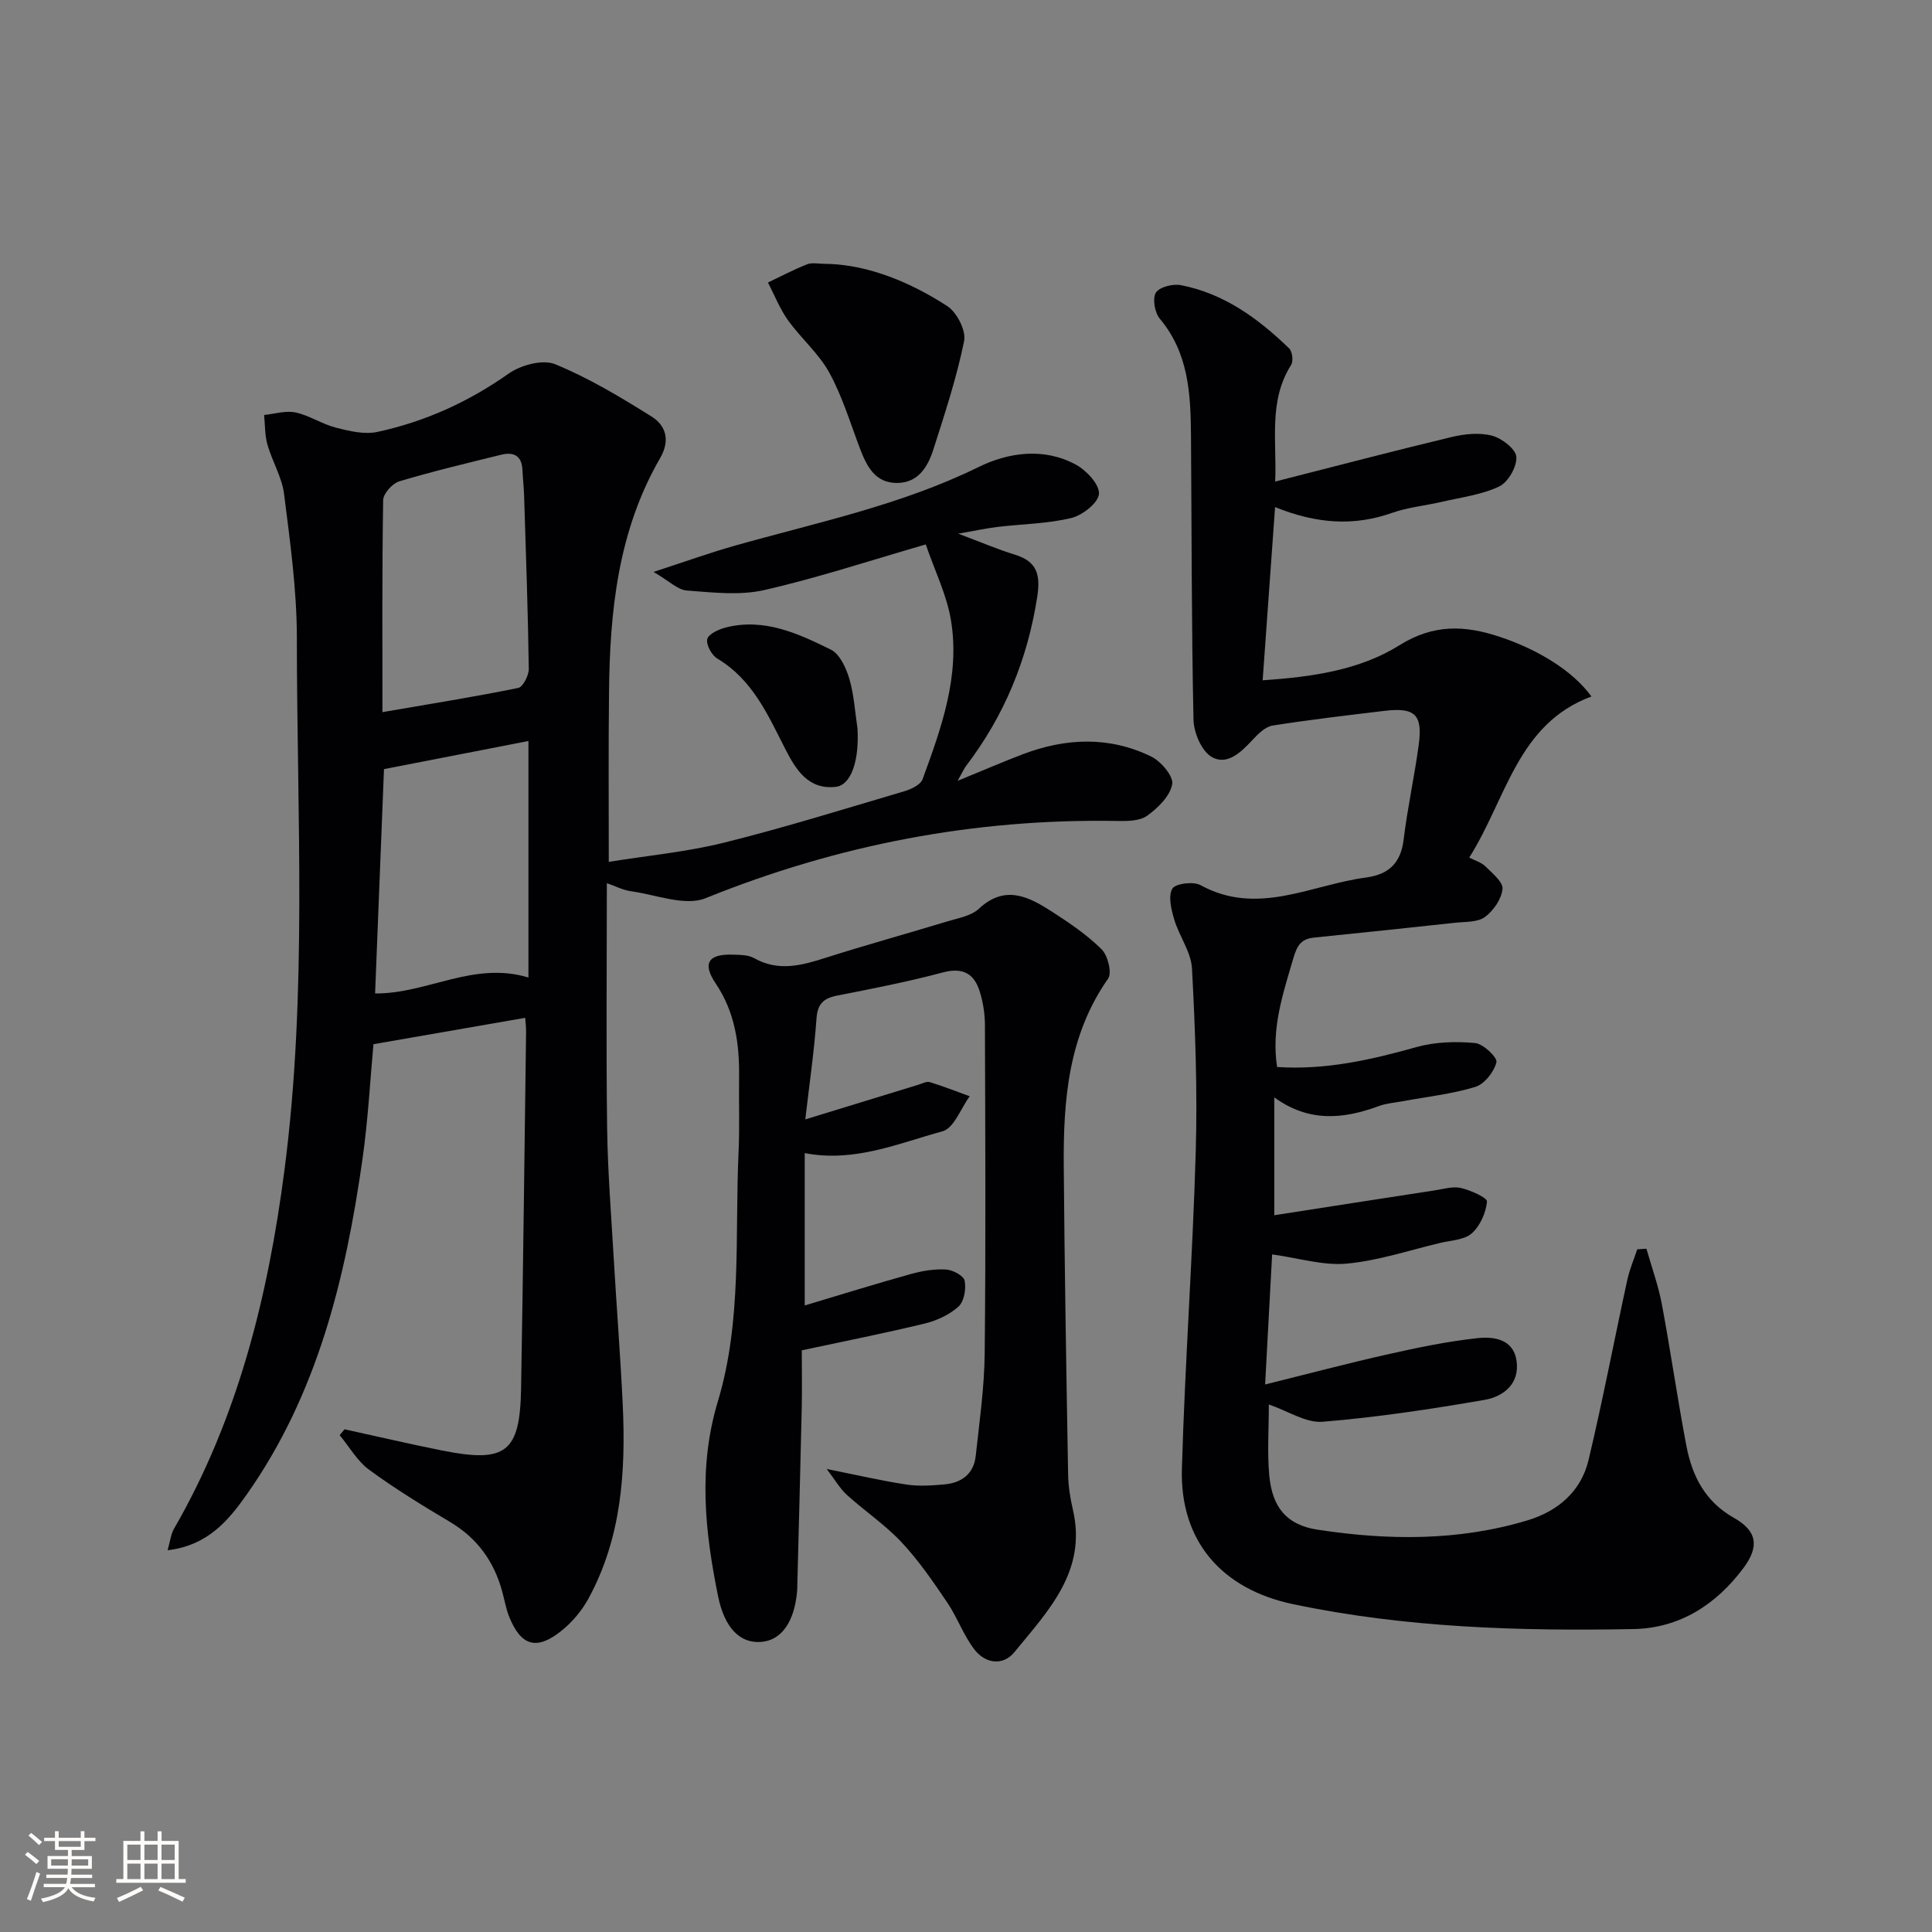
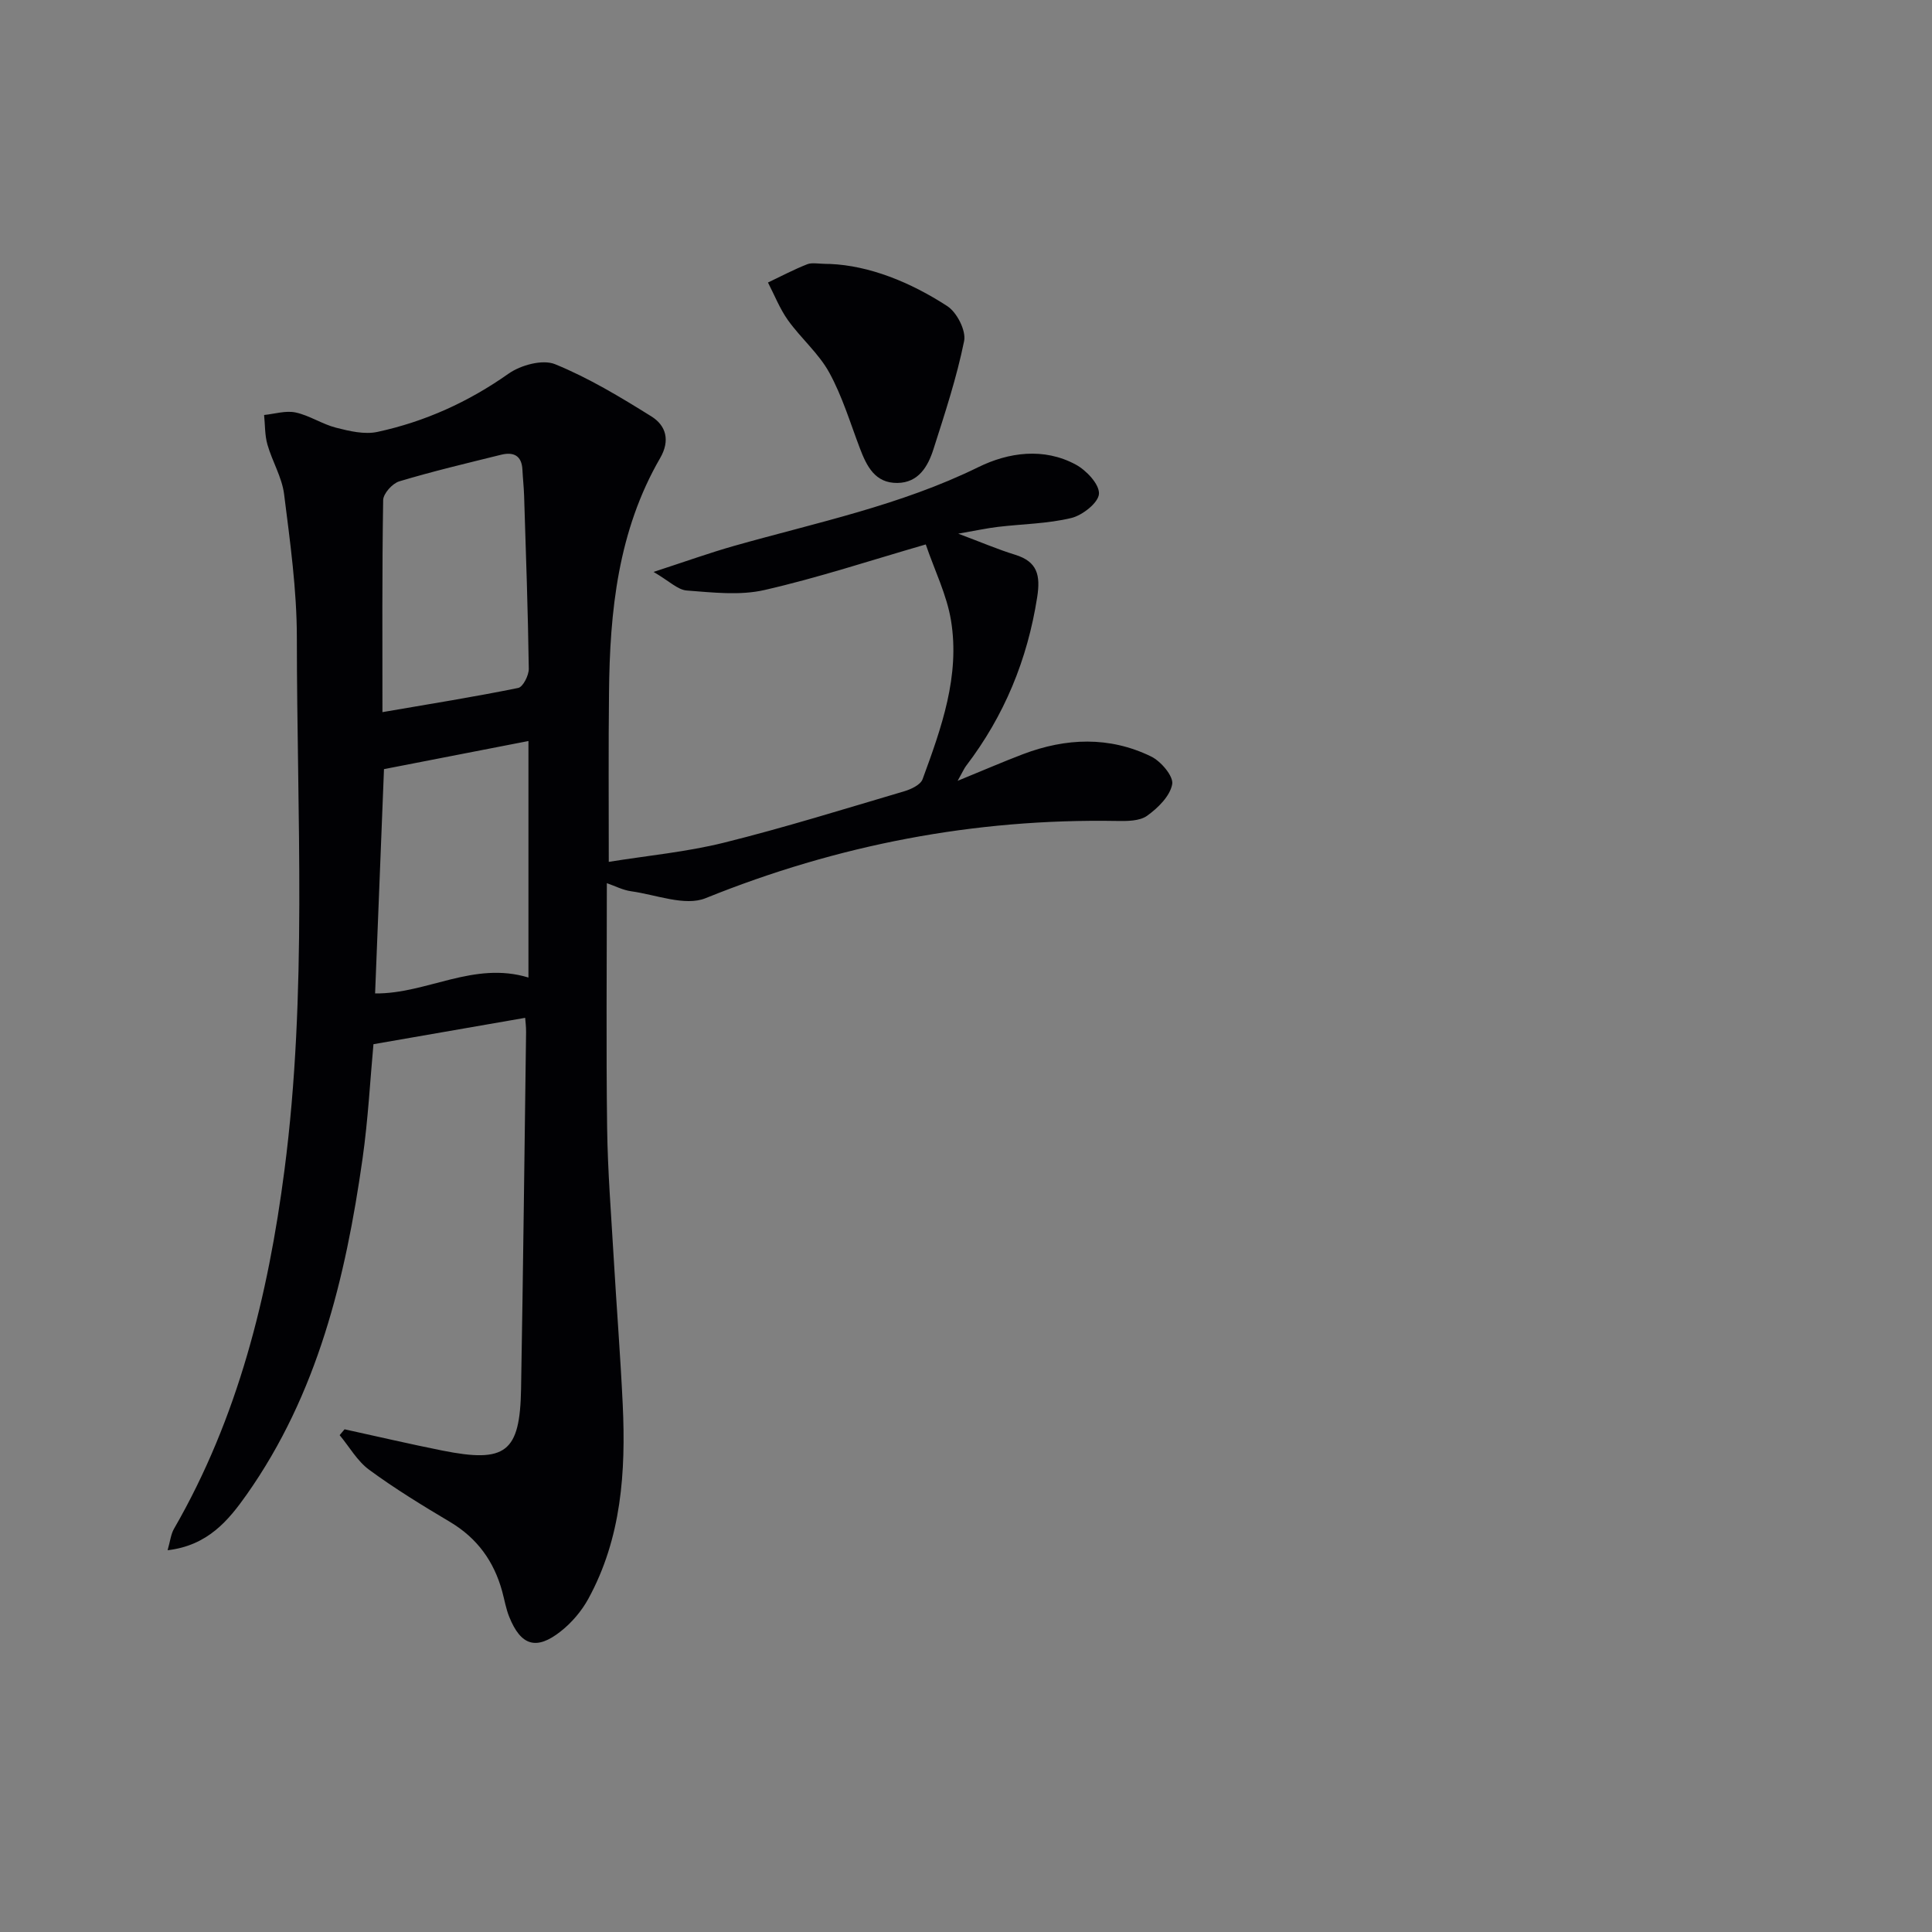
<svg xmlns="http://www.w3.org/2000/svg" enable-background="new 0 0 400 400" viewBox="0 0 400 400">
  <rect x="0" y="0" width="400" height="400" fill="#808080" stroke="none" />
  <g fill="#010104">
    <path d="m126.04 178.44c7.97-1.29 16.05-2.04 23.84-3.97 12.55-3.12 24.91-6.98 37.32-10.64 1.43-.42 3.38-1.34 3.81-2.5 3.89-10.61 7.78-21.38 5.88-32.9-.87-5.27-3.36-10.27-5.22-15.71-11.42 3.3-22.29 6.9-33.41 9.44-5.11 1.17-10.72.5-16.07.1-1.87-.14-3.62-1.95-6.88-3.85 6.57-2.14 11.57-3.94 16.68-5.39 17.05-4.83 34.45-8.39 50.58-16.31 6.21-3.05 13.52-4.11 20.16-.52 2.19 1.18 4.9 4.07 4.8 6.04-.09 1.83-3.4 4.45-5.7 5.01-4.95 1.2-10.17 1.24-15.26 1.85-2.26.27-4.49.76-8.18 1.4 4.79 1.79 8.22 3.27 11.77 4.36 4.65 1.43 5.28 4.27 4.58 8.78-2.02 12.94-6.81 24.57-14.73 34.95-.38.49-.62 1.09-1.74 3.08 5.38-2.2 9.41-3.95 13.51-5.51 8.9-3.38 17.89-3.74 26.54.47 2.04.99 4.68 4.1 4.37 5.75-.45 2.46-2.95 4.92-5.2 6.53-1.55 1.11-4.14 1.11-6.26 1.07-29.49-.51-57.76 4.92-85.15 15.99-4.25 1.72-10.24-.72-15.39-1.43-1.74-.24-3.39-1.11-5.05-1.68 0 17.16-.16 33.93.06 50.69.12 8.97.84 17.93 1.36 26.89.59 10.12 1.39 20.24 1.87 30.37.65 13.92-.25 27.64-7.12 40.21-1.39 2.54-3.43 4.94-5.7 6.73-5.06 4.01-8.27 3-10.68-2.99-.68-1.68-.98-3.52-1.46-5.28-1.7-6.2-5.15-11-10.77-14.35-5.71-3.4-11.41-6.88-16.76-10.81-2.47-1.81-4.1-4.75-6.12-7.18.34-.4.68-.81 1.02-1.21 6.74 1.47 13.46 3.05 20.23 4.4 13.15 2.63 16.08.39 16.31-12.73.43-24.63.71-49.27 1.04-73.91.01-1.13-.14-2.26-.19-2.95-10.35 1.8-20.57 3.57-31.41 5.46-.66 7.07-1.09 15.48-2.27 23.78-3.51 24.68-9.31 48.66-23.98 69.47-3.77 5.34-8.05 10.55-16.37 11.52.55-1.92.68-3.33 1.33-4.45 13.27-23 19.48-48.22 22.86-74.22 4.77-36.63 2.58-73.47 2.57-110.23 0-9.92-1.4-19.87-2.64-29.74-.44-3.51-2.46-6.8-3.45-10.27-.56-1.95-.48-4.08-.69-6.13 2.18-.22 4.48-.96 6.53-.52 2.88.62 5.49 2.42 8.36 3.15 2.77.71 5.89 1.45 8.58.87 9.82-2.12 18.82-6.19 27.13-12.05 2.52-1.78 7.05-3.02 9.63-1.97 6.97 2.84 13.53 6.81 19.95 10.81 3.04 1.9 3.93 4.98 1.81 8.64-8.71 15.05-10.43 31.69-10.58 48.62-.13 11.12-.05 22.24-.05 34.97zm-16.63-25.02c-10.18 1.98-20.01 3.89-29.91 5.82-.6 15.16-1.22 30.81-1.84 46.44 10.7.12 20.39-6.76 31.75-3.29 0-16.36 0-32.56 0-48.97zm-30.23-5.98c9.99-1.72 19.09-3.17 28.11-5.01.99-.2 2.21-2.61 2.19-3.98-.17-11.95-.59-23.89-.97-35.83-.06-1.8-.26-3.6-.35-5.4-.15-2.95-1.89-3.69-4.41-3.07-7.06 1.75-14.14 3.42-21.09 5.51-1.42.43-3.31 2.53-3.33 3.89-.24 14.61-.15 29.22-.15 43.89z" />
-     <path d="m262.7 290.78c0 5.1-.35 9.94.09 14.7.61 6.56 3.56 10.25 10.02 11.23 14.56 2.22 29.19 2.37 43.48-1.95 6.24-1.89 11.04-5.96 12.59-12.43 2.95-12.39 5.33-24.91 8.04-37.36.47-2.15 1.36-4.21 2.05-6.31.63-.04 1.27-.09 1.9-.13 1.08 3.8 2.45 7.54 3.18 11.4 1.84 9.8 3.24 19.67 5.11 29.47 1.19 6.22 3.89 11.51 9.84 14.86 4.79 2.7 5.29 5.91 1.98 10.36-5.66 7.61-13.25 12.48-22.77 12.66-23.64.44-47.23-.26-70.52-5.16-14.68-3.09-23.42-13-22.99-28.03.63-21.95 2.24-43.86 2.87-65.81.36-12.57-.11-25.18-.78-37.74-.18-3.44-2.65-6.71-3.68-10.17-.61-2.06-1.28-4.8-.4-6.37.6-1.07 4.36-1.56 5.84-.74 11.83 6.47 22.87-.06 34.21-1.57 4.75-.63 7.26-2.97 7.85-7.88.8-6.59 2.25-13.09 3.13-19.67.83-6.19-.81-7.71-7.04-6.97-7.75.93-15.52 1.83-23.22 3.05-1.52.24-3.02 1.74-4.17 2.98-2.38 2.56-5.28 5.38-8.47 3.5-2.09-1.23-3.69-5.04-3.74-7.73-.42-19.66-.37-39.32-.52-58.98-.07-8.53-.52-16.93-6.45-24-1.05-1.25-1.56-4.14-.83-5.38.7-1.17 3.5-1.89 5.14-1.58 8.97 1.72 16.07 6.91 22.47 13.11.66.64.9 2.62.41 3.4-4.75 7.51-2.94 15.75-3.31 24.16 12.47-3.17 24.47-6.33 36.53-9.22 2.69-.64 5.76-.96 8.36-.28 2.04.54 4.93 2.76 5.04 4.4.14 2.03-1.71 5.26-3.57 6.13-3.67 1.73-7.93 2.25-11.96 3.19-3.39.79-6.93 1.11-10.18 2.26-7.95 2.81-15.67 2.27-24.24-1.19-.86 12-1.69 23.58-2.57 35.86 10.22-.7 20.04-2.08 28.32-7.26 7.11-4.44 13.57-4.14 20.8-1.73 7.81 2.6 15.06 6.97 18.95 12.34-15.35 5.67-17.59 21.17-25.3 33.35 1.2.63 2.49.98 3.32 1.8 1.43 1.42 3.71 3.25 3.57 4.7-.21 2.09-1.88 4.52-3.65 5.81-1.54 1.12-4.07.96-6.18 1.19-9.71 1.06-19.42 2.07-29.14 3.06-2.66.27-3.53 1.52-4.33 4.26-2.15 7.35-4.61 14.53-3.37 22.54 10.04.67 19.47-1.49 28.93-4.14 3.82-1.07 8.08-1.18 12.06-.82 1.69.15 4.67 3.01 4.42 3.98-.5 2-2.48 4.52-4.37 5.1-4.88 1.49-10.05 2.04-15.11 2.98-1.63.3-3.33.42-4.87.99-7.3 2.7-14.48 3.42-21.64-1.8v24.4c11.45-1.78 22.34-3.48 33.24-5.15 1.8-.28 3.74-.88 5.41-.49 2.01.47 5.46 2.02 5.39 2.81-.23 2.32-1.42 5.04-3.15 6.58-1.55 1.37-4.29 1.45-6.53 1.98-6.45 1.53-12.84 3.69-19.38 4.29-4.86.45-9.91-1.15-15.43-1.91-.43 7.98-.91 16.95-1.45 26.93 9.05-2.24 17.2-4.41 25.42-6.25 6.13-1.38 12.33-2.67 18.56-3.34 3.36-.36 7.43.16 8.08 4.72.67 4.73-2.73 7.38-6.58 8.05-11.12 1.93-22.33 3.62-33.57 4.54-3.46.28-7.14-2.21-11.14-3.58z" />
-     <path d="m166.73 231.76c8.25-2.53 15.81-4.86 23.38-7.17.79-.24 1.71-.75 2.38-.55 2.8.85 5.52 1.93 8.28 2.93-1.85 2.51-3.26 6.61-5.62 7.25-9.15 2.49-18.2 6.5-28.54 4.52v31.54c7.42-2.22 14.65-4.47 21.94-6.5 2.36-.66 4.89-1.08 7.31-.94 1.4.08 3.66 1.29 3.86 2.32.34 1.69-.11 4.29-1.27 5.35-1.87 1.69-4.48 2.9-6.98 3.51-8.16 1.98-16.41 3.61-25.47 5.55 0 3.45.08 7.73-.01 12-.27 12.14-.6 24.28-.91 36.42-.01.5 0 1-.05 1.5-.57 6.34-3.25 10.11-7.42 10.45-4.41.36-7.62-2.91-8.95-9.5-2.72-13.43-4.15-26.67-.02-40.35 5.04-16.73 3.48-34.28 4.27-51.52.24-5.16.04-10.33.11-15.49.09-6.93-.82-13.49-4.86-19.49-2.82-4.18-1.46-6.12 3.58-5.94 1.48.05 3.17.03 4.39.72 5.04 2.84 9.84 1.52 14.85-.08 8.36-2.67 16.83-4.99 25.24-7.55 2.22-.67 4.85-1.11 6.43-2.58 5.44-5.08 10.34-2.51 15.17.6 3.61 2.33 7.24 4.79 10.26 7.79 1.29 1.27 2.18 4.87 1.34 6.07-8.22 11.72-9.28 25.05-9.18 38.62.16 21.31.53 42.61.9 63.92.04 2.47.43 4.99.99 7.4 2.97 12.73-5.14 20.96-12.11 29.5-2.38 2.91-6.03 2.35-8.24-.5-2.29-2.95-3.56-6.67-5.67-9.79-2.92-4.31-5.9-8.67-9.44-12.45-3.39-3.62-7.61-6.45-11.31-9.8-1.46-1.32-2.47-3.13-4.2-5.38 6.27 1.25 11.36 2.44 16.51 3.22 2.59.39 5.3.2 7.93-.04 3.52-.32 6.01-2.21 6.41-5.86.77-7.08 1.79-14.19 1.86-21.29.24-22.66.12-45.32.05-67.98-.01-2.29-.38-4.66-1.06-6.85-1.14-3.73-3.46-5.12-7.64-4.01-7.2 1.92-14.54 3.35-21.86 4.79-2.87.56-4.12 1.7-4.32 4.86-.49 6.88-1.51 13.74-2.31 20.78z" />
    <path d="m171.87 54.65c8.11.35 16.57 3.73 24.27 8.74 1.98 1.29 3.91 5.07 3.47 7.22-1.54 7.59-3.99 15-6.35 22.4-1.14 3.57-3.09 6.92-7.45 6.98-4.64.06-6.37-3.46-7.79-7.2-2-5.27-3.64-10.75-6.33-15.65-2.18-3.97-5.86-7.09-8.54-10.83-1.7-2.38-2.79-5.19-4.15-7.82 2.7-1.28 5.35-2.69 8.13-3.78 1-.4 2.3-.06 4.74-.06z" />
-     <path d="m177.53 150.8c.39 6.6-1.26 11.75-4.51 12.11-5.62.62-8.2-3.47-10.38-7.73-3.62-7.08-6.78-14.43-14.1-18.81-1.18-.7-2.37-2.87-2.11-4.04.23-1.05 2.36-2.04 3.81-2.41 7.95-2.03 14.99 1.23 21.78 4.58 1.85.92 3.16 3.79 3.82 6.03.98 3.3 1.17 6.84 1.69 10.27z" />
  </g>
-   <path d="m5.17 384 .55-.58c.85.61 1.65 1.24 2.4 1.87l-.59.64c-.83-.73-1.62-1.38-2.36-1.93m1.22 9.53-.82-.34c.71-1.76 1.37-3.64 1.98-5.63.24.13.5.25.76.36-.6 1.67-1.24 3.54-1.92 5.61m-.5-13.5.57-.54c.56.44 1.31 1.06 2.26 1.87l-.64.64c-.68-.66-1.41-1.32-2.19-1.97m3.25.46h2.24v-1.36h.77v1.36h4.57v-1.36h.76v1.36h2.28v.69h-2.28v1.84h-2.64v1.26h4.18v2.64h-4.21c0 .45-.02.86-.05 1.21h4.32v.69h-4.38c-.04.34-.1.75-.19 1.22h5.15v.69h-4.82c.87 1.19 2.51 1.92 4.93 2.19-.17.31-.3.57-.37.76-2.77-.49-4.52-1.41-5.26-2.76-.56 1.26-2.3 2.23-5.24 2.9-.12-.25-.26-.48-.43-.72 2.73-.55 4.38-1.34 4.96-2.38h-4.38v-.69h4.65c.1-.38.17-.79.21-1.22h-4.32v-.69h4.4c.03-.34.05-.75.05-1.21h-4.2v-2.64h4.23v-1.26h-2.69v-1.84h-2.24zm1.46 4.46v1.29h3.45c.01-.4.02-.57.01-.53v-.32-.45h-3.46zm1.55-2.59h4.57v-1.19h-4.57zm6.11 2.59h-3.42v.77c-.01.19-.01.37-.02.53h3.44z" fill="#fcfbfa" />
-   <path d="m32.63 379.16h.82v1.98h3.54v7.89h1.46v.78h-14.37v-.78h1.46v-7.89h3.54v-1.98h.82v1.98h2.73zm-3.49 11.48.5.73c-1.61.82-3.28 1.63-5 2.41-.13-.27-.28-.55-.44-.82 1.75-.72 3.4-1.49 4.94-2.32m-2.78-5.55h2.73v-3.18h-2.73zm0 3.95h2.73v-3.2h-2.73zm3.54-3.95h2.73v-3.18h-2.73zm0 3.95h2.73v-3.2h-2.73zm7.89 4.68c-1.84-.92-3.51-1.7-5.02-2.32l.45-.73c1.89.8 3.57 1.55 5.04 2.23zm-1.62-11.81h-2.73v3.18h2.73zm-2.73 7.13h2.73v-3.2h-2.73z" fill="#fcfbfa" />
</svg>